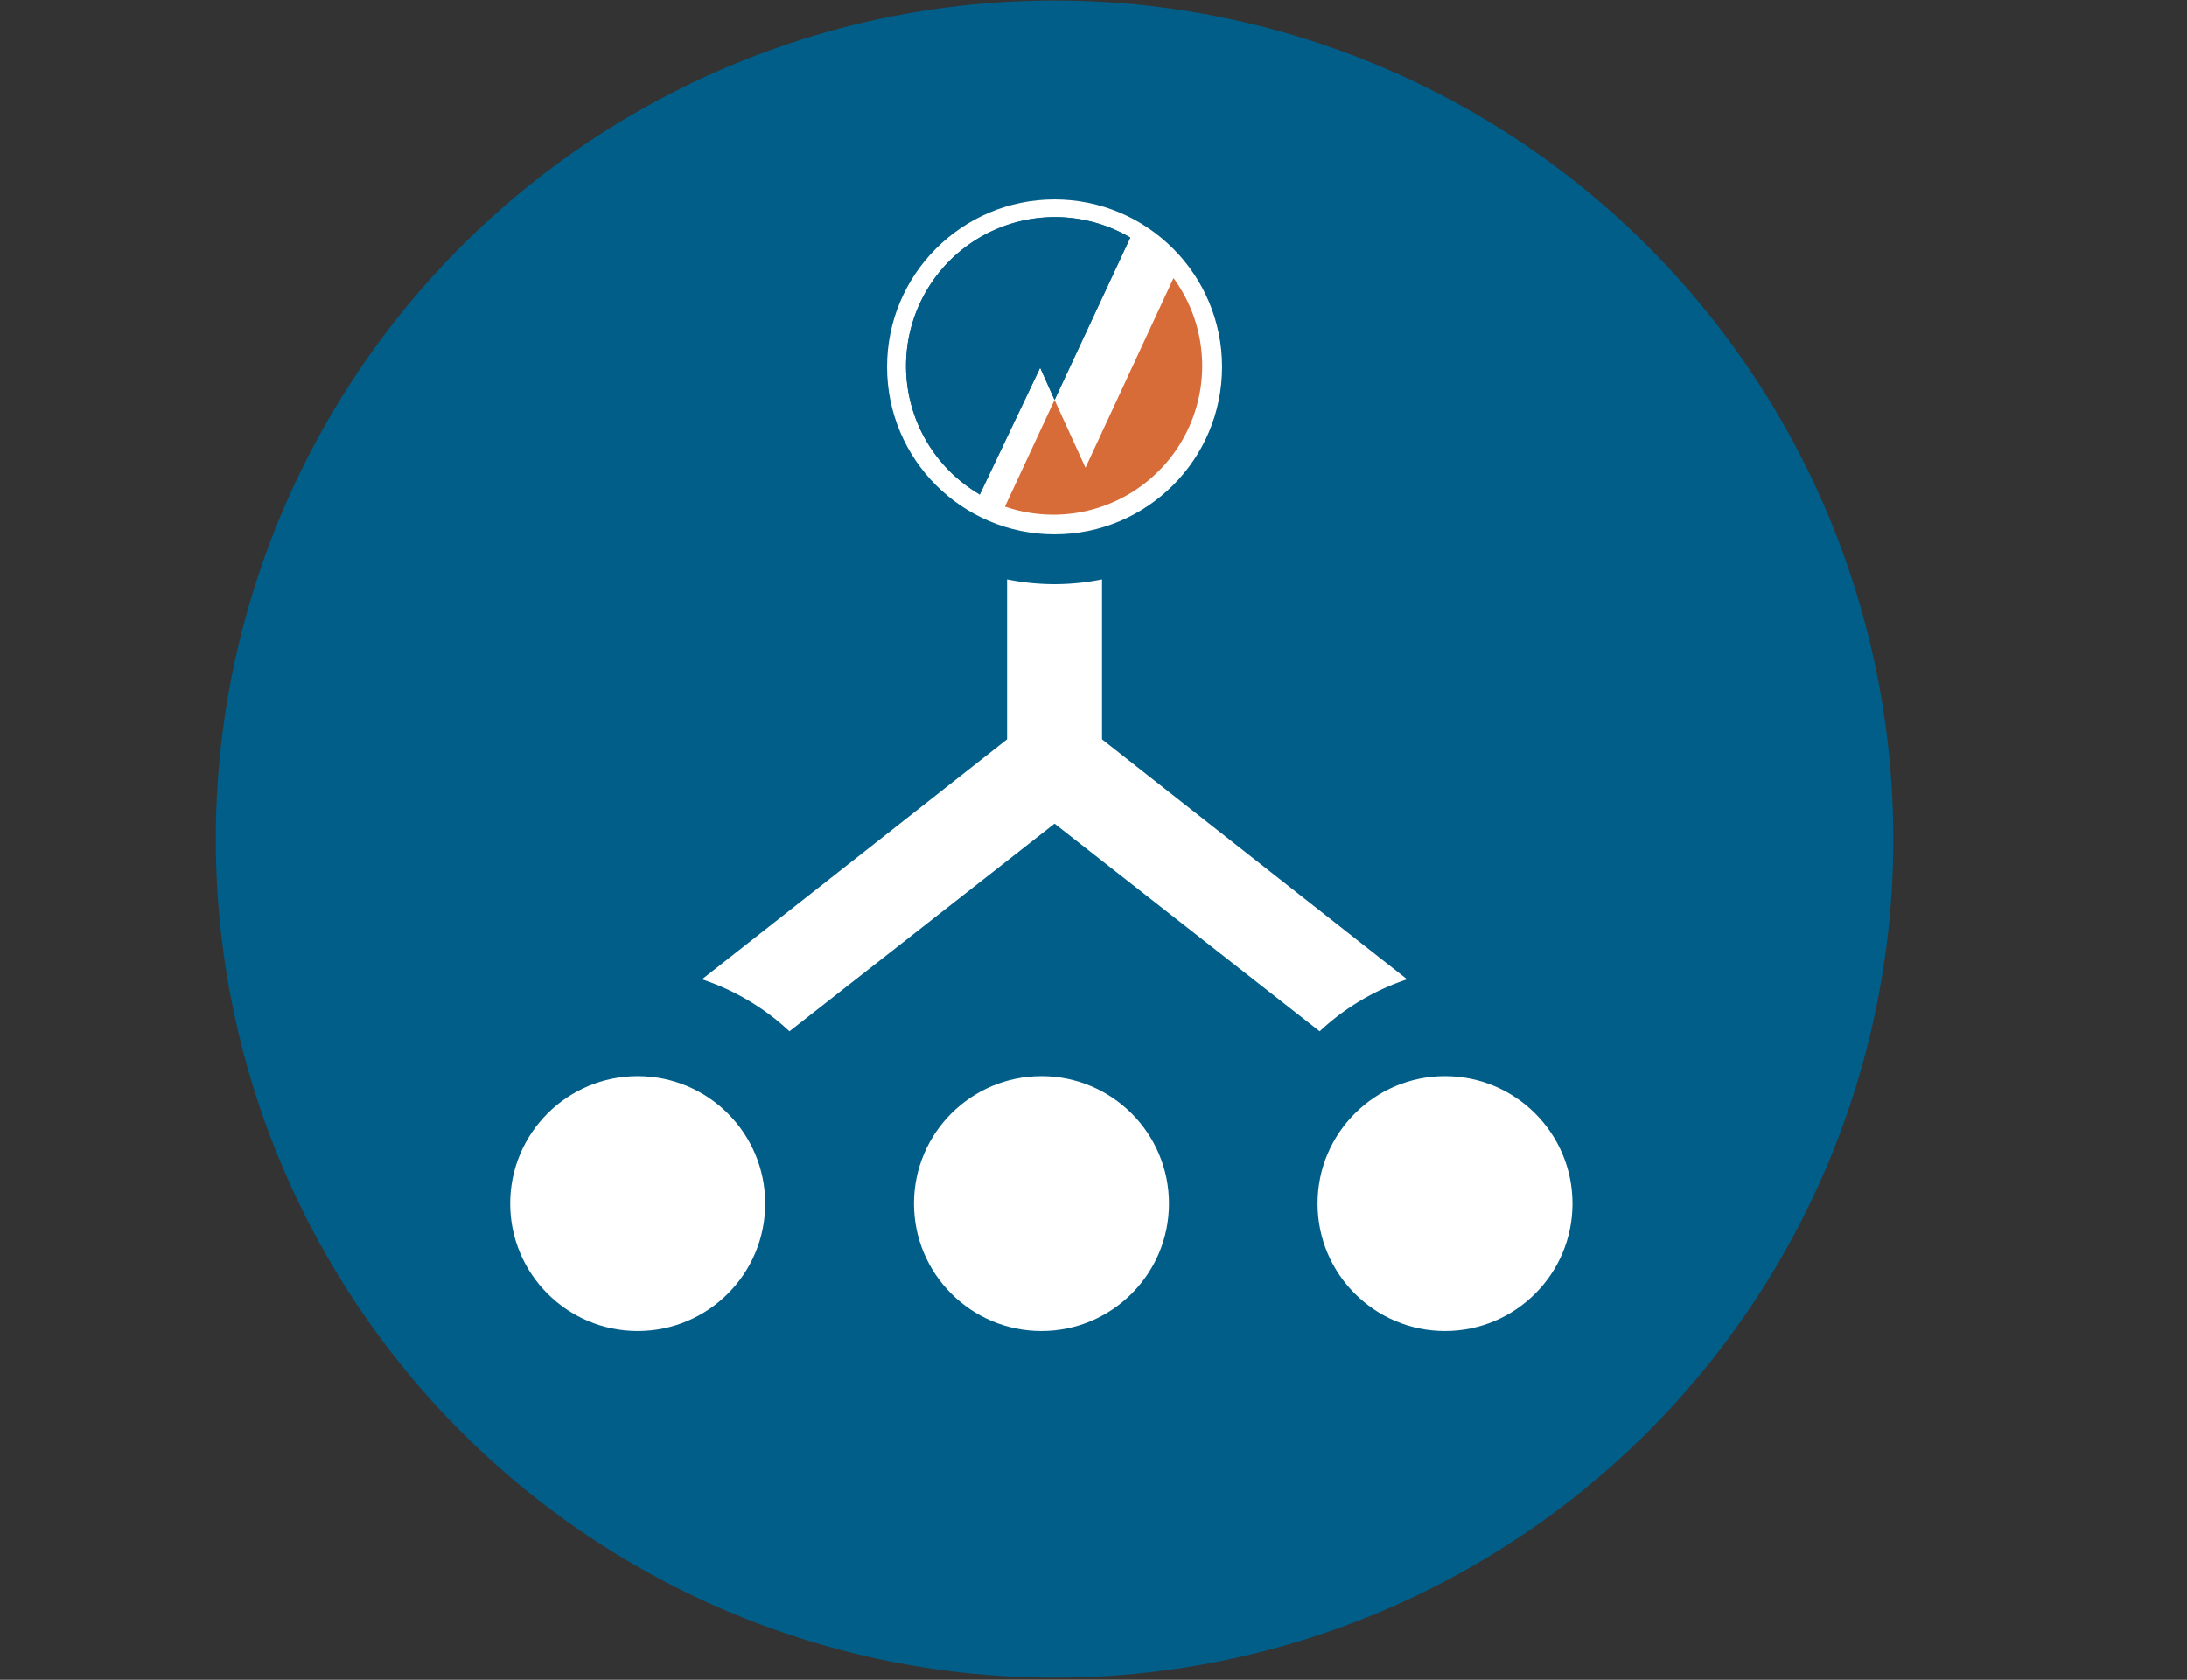
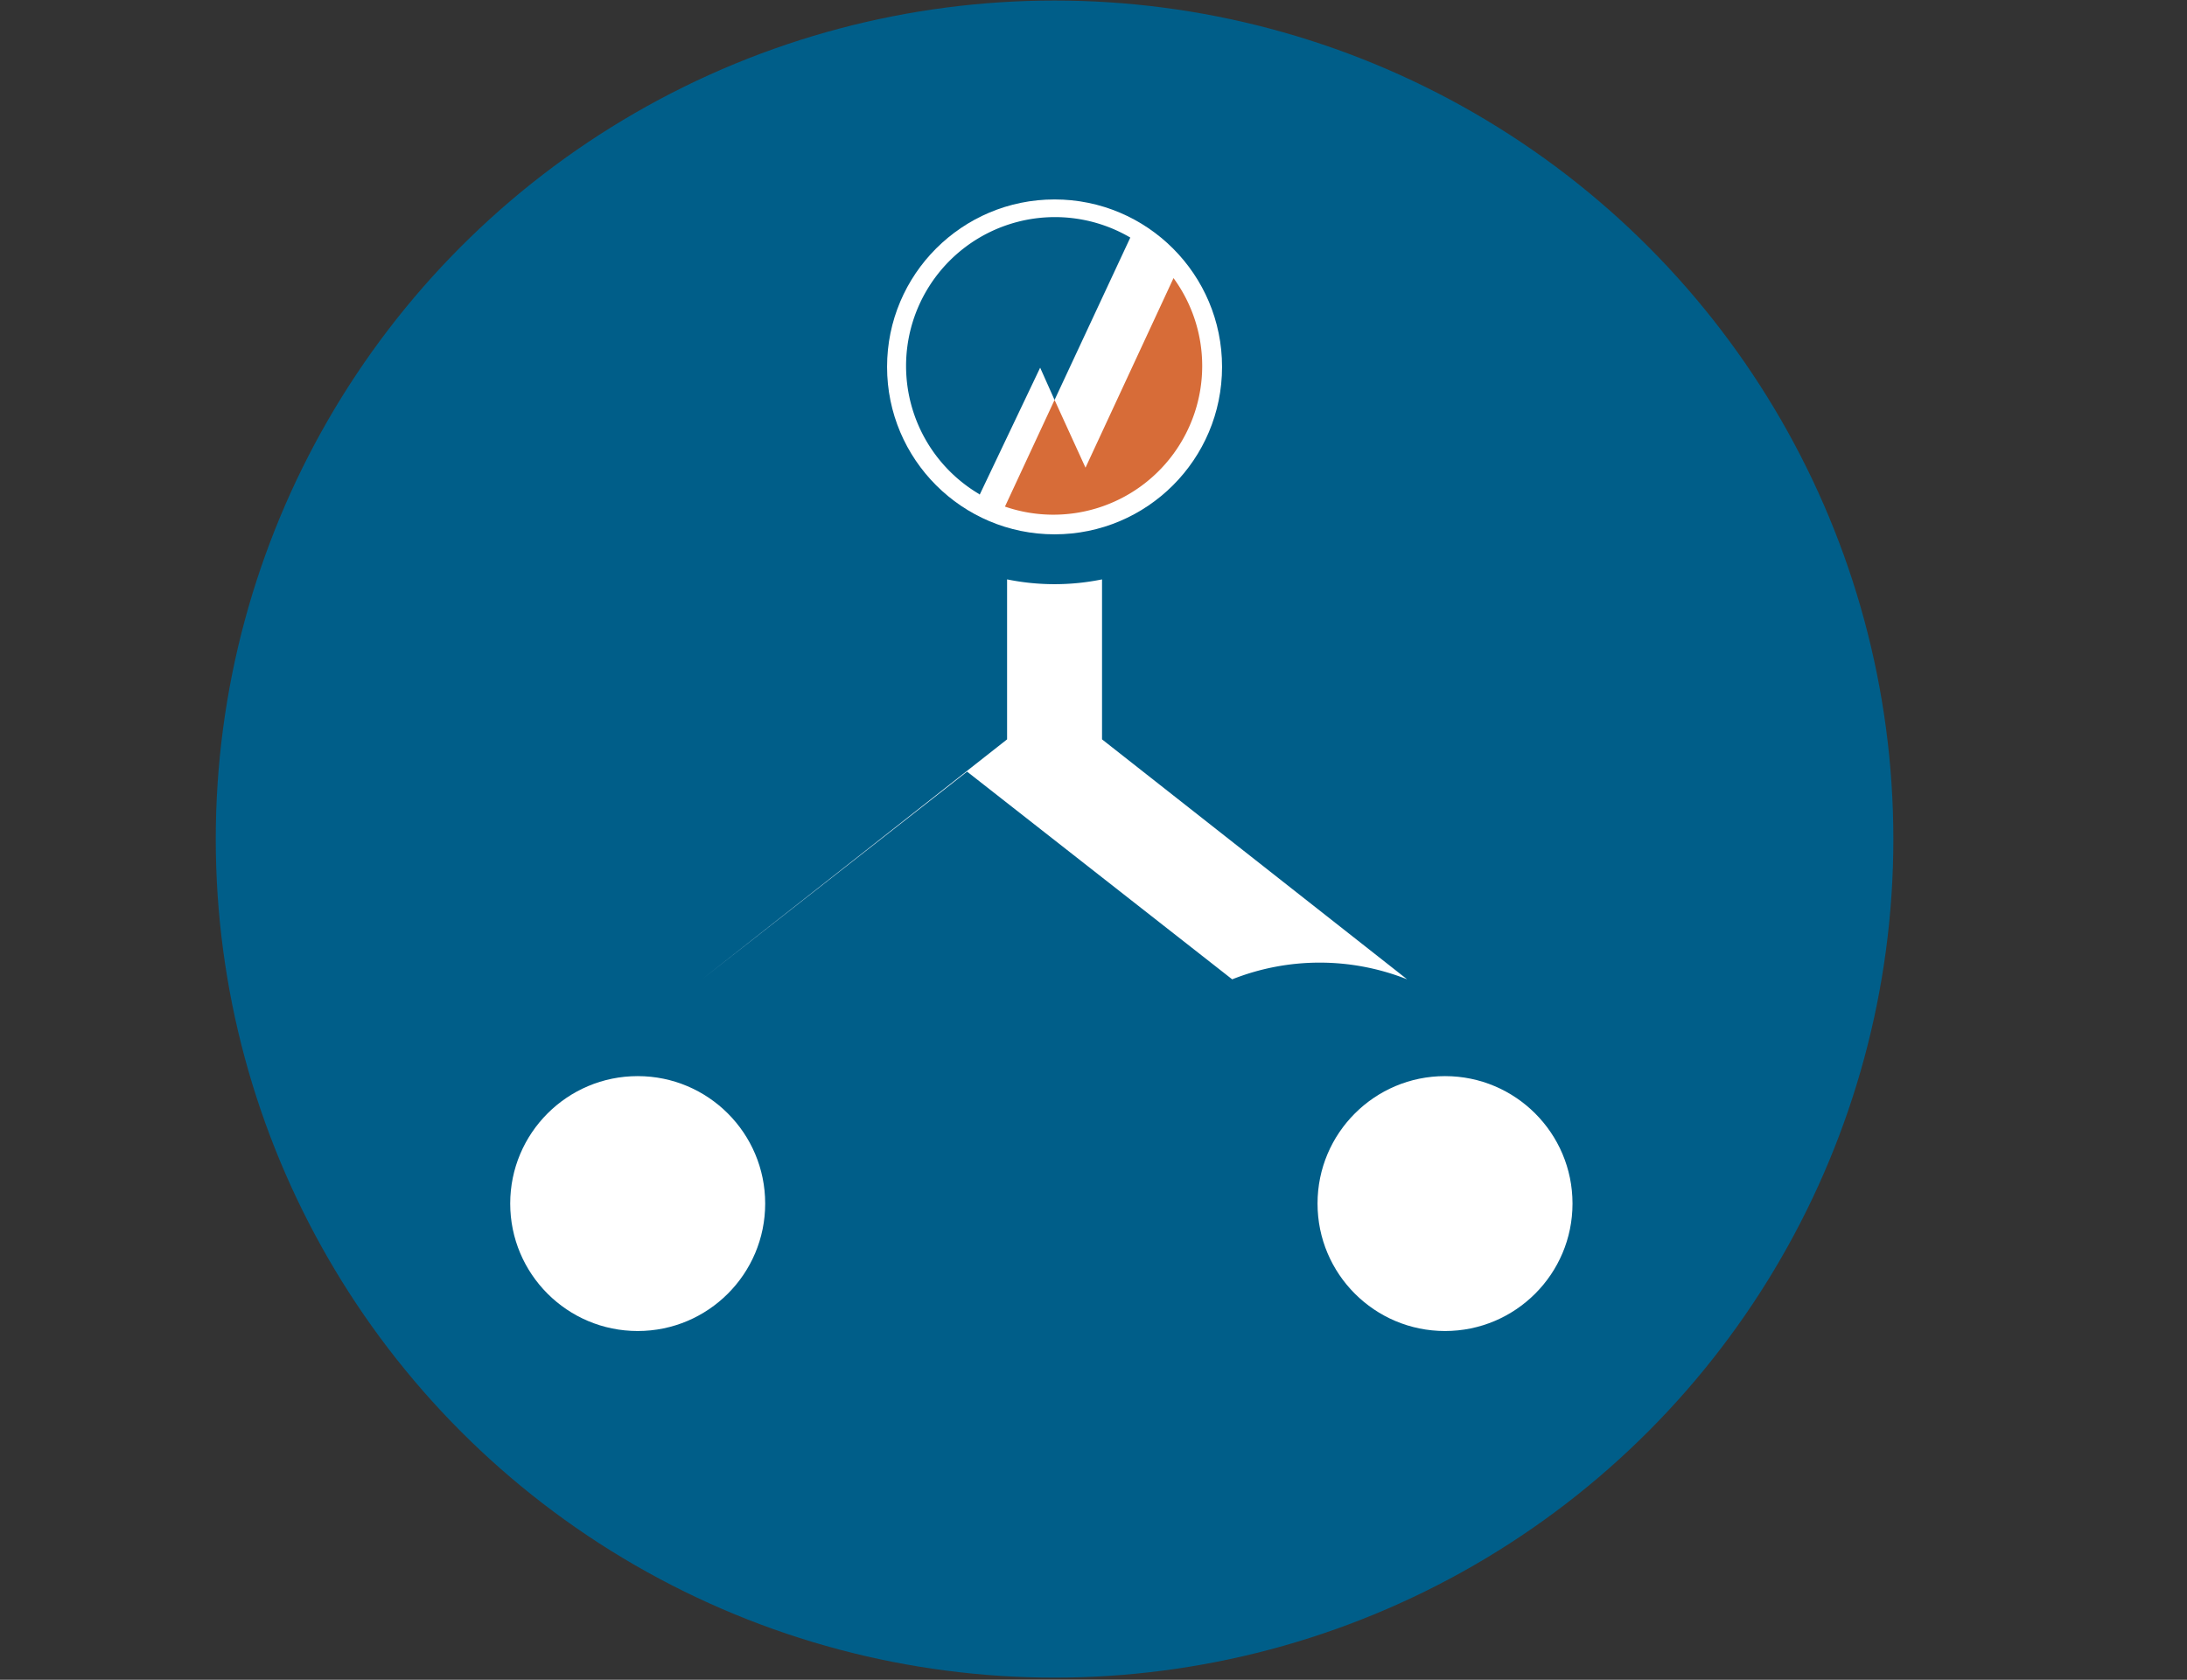
<svg xmlns="http://www.w3.org/2000/svg" id="Ebene_1" data-name="Ebene 1" viewBox="0 0 82 63">
  <rect x="0" y="0" width="82" height="63" fill="#333333" stroke="none" />
  <defs>
    <style>.cls-1{fill:#005e89;}.cls-2{fill:#fff;}.cls-3{fill:#d76c39;}.cls-4{fill:#025e89;}.cls-5{fill:#d76c38;}</style>
  </defs>
  <title>sitemap_picto</title>
  <circle class="cls-1" cx="39.54" cy="31.47" r="31.45" />
-   <path id="sitemap-21" class="cls-2" d="M39.54,7.73a5.34,5.34,0,1,0,5.34,5.34A5.34,5.34,0,0,0,39.54,7.73Zm13.22,29-11.44-9v-6a8.9,8.9,0,0,1-3.56,0v6l-11.44,9a8.88,8.88,0,0,1,3.28,1.95l9.94-7.79,9.94,7.79A8.9,8.9,0,0,1,52.76,36.73Z" />
+   <path id="sitemap-21" class="cls-2" d="M39.54,7.73a5.34,5.34,0,1,0,5.34,5.34A5.34,5.34,0,0,0,39.54,7.73Zm13.22,29-11.44-9v-6a8.9,8.9,0,0,1-3.56,0v6l-11.44,9l9.94-7.79,9.94,7.79A8.9,8.9,0,0,1,52.76,36.73Z" />
  <path class="cls-3" d="M45.61,13.61a6.07,6.07,0,1,1-6.07-6.07A6.08,6.08,0,0,1,45.61,13.61Z" />
  <circle class="cls-2" cx="39.54" cy="13.76" r="6.28" />
  <path class="cls-4" d="M36.72,18.58L39,13.79,39.54,15l2.84-6.09a5.58,5.58,0,1,0-5.65,9.63" />
-   <path class="cls-4" d="M36.72,18.58L39,13.79,39.54,15l2.84-6.09a5.58,5.58,0,1,0-5.65,9.63" />
  <path class="cls-5" d="M40.7,17.54L39.54,15l-1.86,4A5.58,5.58,0,0,0,44,10.43Z" />
  <circle class="cls-2" cx="23.91" cy="45.14" r="4.78" />
-   <circle class="cls-2" cx="39.05" cy="45.14" r="4.78" />
  <circle class="cls-2" cx="54.18" cy="45.14" r="4.78" />
</svg>